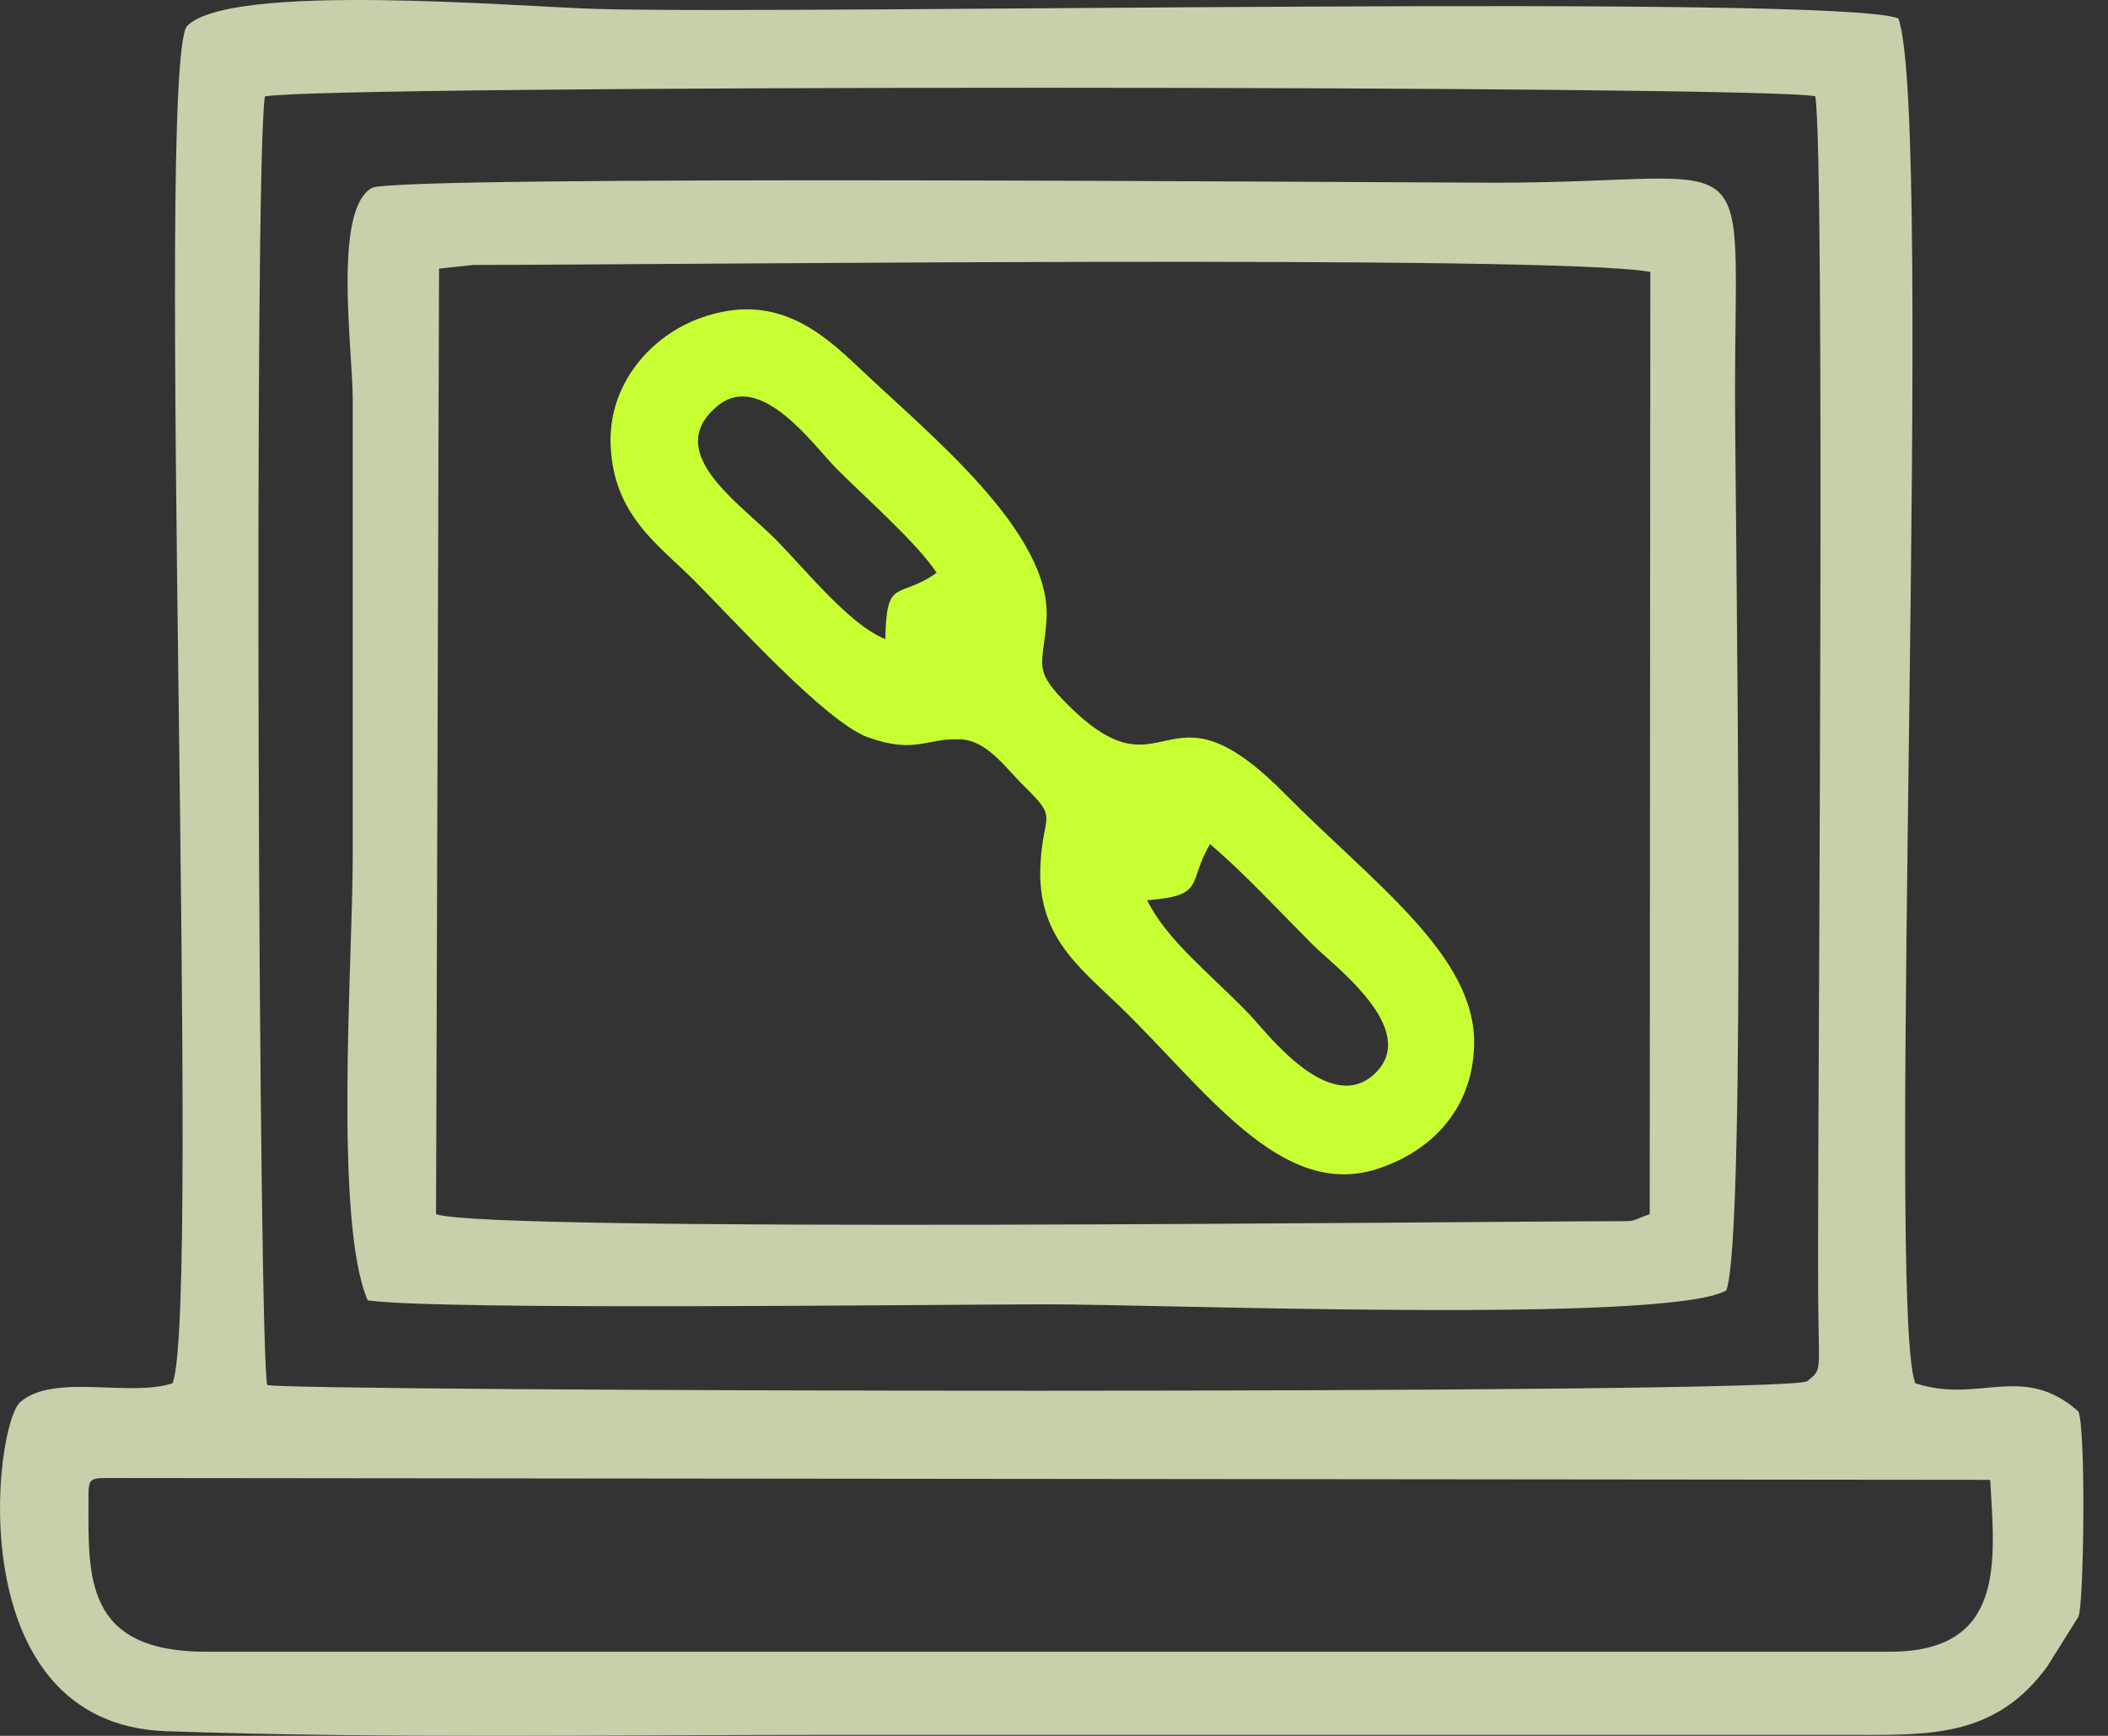
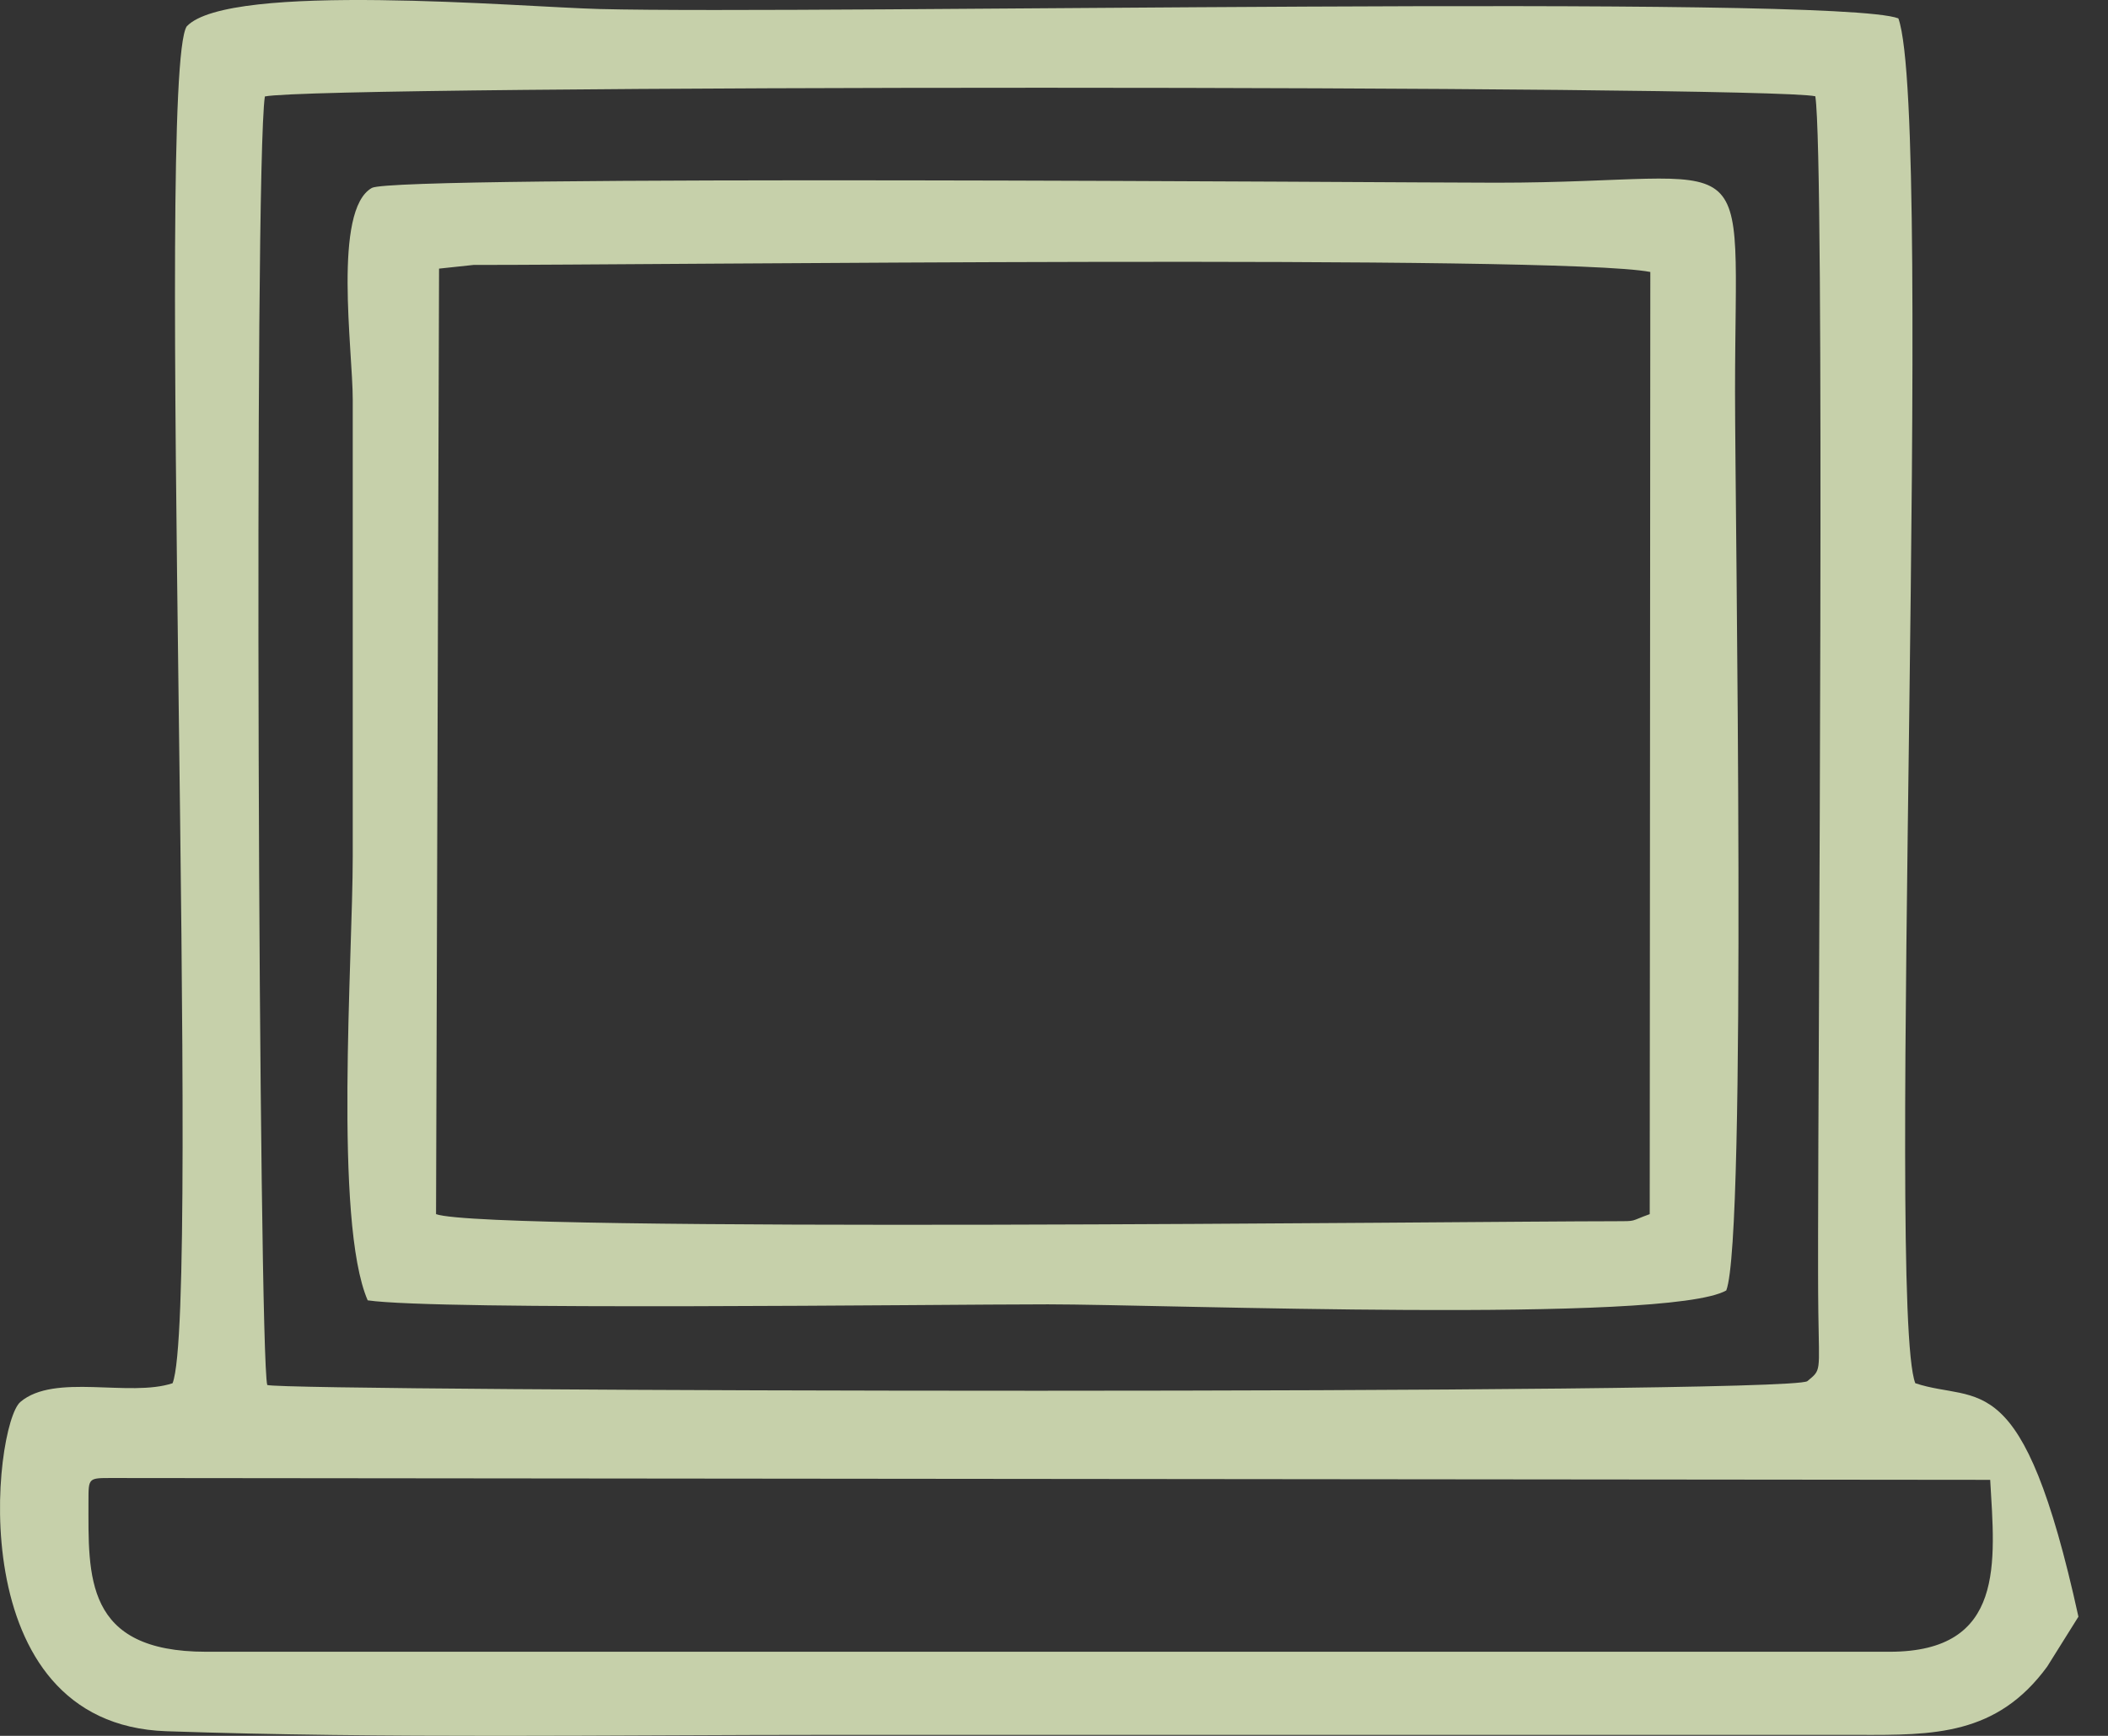
<svg xmlns="http://www.w3.org/2000/svg" width="68" height="56" viewBox="0 0 68 56" fill="none">
  <rect x="0" y="0" width="68" height="56" fill="#333333" stroke="none" />
-   <path fill-rule="evenodd" clip-rule="evenodd" d="M2.854 48.431C2.854 47.675 2.85 47.682 3.603 47.682L64.2 47.741C64.35 50.377 64.71 53.287 60.955 53.287H6.649C2.707 53.287 2.854 50.84 2.854 48.431ZM8.621 44.681C8.348 43.729 8.183 5.525 8.544 3.112C10.377 2.732 56.96 2.745 58.559 3.106C58.871 5.149 58.648 34.536 58.648 39.801C58.648 40.649 58.645 41.497 58.656 42.345C58.682 44.31 58.757 44.175 58.303 44.556C57.759 45.007 9.223 44.892 8.621 44.681ZM67.046 52.156C67.22 51.823 67.295 46.164 67.046 45.535C65.244 43.942 63.835 45.304 61.784 44.624C60.816 42.186 62.417 3.885 61.238 0.593C59.214 -0.194 26.308 0.468 19.338 0.291C16.818 0.228 7.396 -0.597 6.024 0.85C4.987 2.408 6.51 42.235 5.567 44.624C4.173 45.086 1.757 44.29 0.656 45.229C-0.202 45.961 -1.337 55.623 5.367 55.851C12.434 56.093 19.761 55.968 26.953 55.968L59.946 55.969C62.361 55.976 64.411 55.993 66.039 53.765L67.046 52.156Z" fill="#C6D0AA" />
+   <path fill-rule="evenodd" clip-rule="evenodd" d="M2.854 48.431C2.854 47.675 2.85 47.682 3.603 47.682L64.2 47.741C64.35 50.377 64.71 53.287 60.955 53.287H6.649C2.707 53.287 2.854 50.84 2.854 48.431ZM8.621 44.681C8.348 43.729 8.183 5.525 8.544 3.112C10.377 2.732 56.96 2.745 58.559 3.106C58.871 5.149 58.648 34.536 58.648 39.801C58.648 40.649 58.645 41.497 58.656 42.345C58.682 44.31 58.757 44.175 58.303 44.556C57.759 45.007 9.223 44.892 8.621 44.681ZM67.046 52.156C65.244 43.942 63.835 45.304 61.784 44.624C60.816 42.186 62.417 3.885 61.238 0.593C59.214 -0.194 26.308 0.468 19.338 0.291C16.818 0.228 7.396 -0.597 6.024 0.85C4.987 2.408 6.51 42.235 5.567 44.624C4.173 45.086 1.757 44.29 0.656 45.229C-0.202 45.961 -1.337 55.623 5.367 55.851C12.434 56.093 19.761 55.968 26.953 55.968L59.946 55.969C62.361 55.976 64.411 55.993 66.039 53.765L67.046 52.156Z" fill="#C6D0AA" />
  <path fill-rule="evenodd" clip-rule="evenodd" d="M15.276 8.547C20.768 8.554 50.315 8.203 53.236 8.774L53.217 39.169C52.565 39.402 52.825 39.398 52.091 39.398C47.534 39.398 15.743 39.773 14.066 39.169L14.163 8.666L15.276 8.547ZM11.861 41.95C14.138 42.283 30.152 42.079 33.804 42.079C37.557 42.079 53.787 42.712 55.686 41.631C56.357 39.907 55.969 16.665 55.969 12.64C55.969 4.235 56.873 5.894 48.269 5.894C44.93 5.894 12.759 5.637 11.996 6.062C10.73 6.773 11.379 11.291 11.379 12.893C11.379 17.802 11.379 22.709 11.379 27.617C11.379 30.937 10.761 39.411 11.861 41.95Z" fill="#C6D0AA" />
-   <path fill-rule="evenodd" clip-rule="evenodd" d="M37.004 29.043C38.919 28.893 38.289 28.488 39.035 27.231C40.166 28.201 41.248 29.375 42.355 30.485C43.015 31.147 45.815 33.204 44.365 34.62C42.906 36.045 40.837 33.283 40.335 32.758C39.072 31.433 37.671 30.383 37.004 29.043ZM24.871 17.255C23.646 16.08 21.442 14.533 23.127 13.111C24.532 11.918 26.255 14.387 26.997 15.132C27.917 16.052 29.591 17.526 30.215 18.479C28.957 19.363 28.599 18.589 28.558 20.618C27.33 20.128 25.837 18.181 24.871 17.255ZM22.599 10.258C20.998 10.832 19.611 12.388 19.698 14.377C19.795 16.633 21.254 17.585 22.392 18.724C23.636 19.97 26.639 23.299 28 23.786C29.565 24.346 29.896 23.783 31.026 23.855C31.863 23.91 32.481 24.821 33.027 25.351C34.165 26.465 33.65 26.192 33.563 27.883C33.442 30.174 34.776 31.169 36.088 32.434C38.866 35.112 41.292 38.701 44.399 37.719C46.045 37.2 47.501 35.892 47.552 33.71C47.617 30.838 44.334 28.524 41.417 25.579C37.453 21.576 37.659 26.086 34.279 22.566C33.303 21.548 33.672 21.414 33.759 19.968C33.925 17.179 29.997 14.033 27.721 11.874C26.497 10.714 25.011 9.394 22.599 10.258Z" fill="#C8FF33" />
</svg>